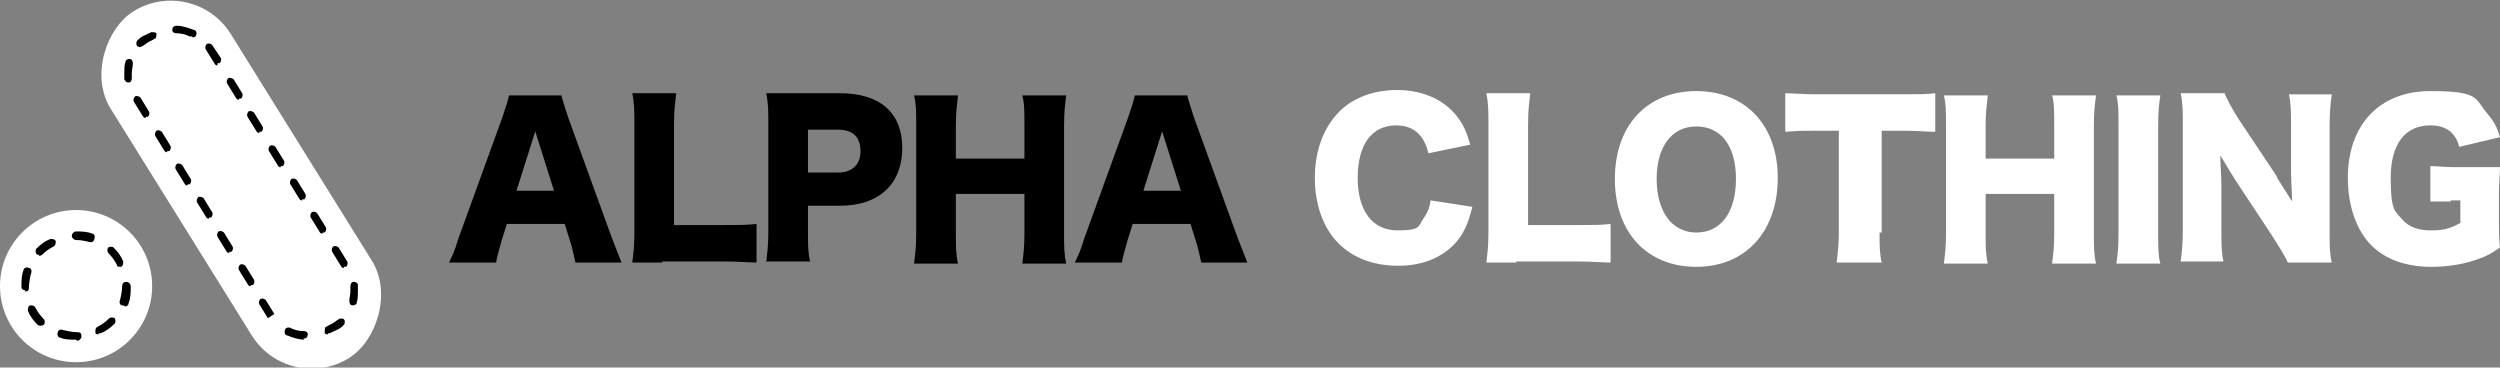
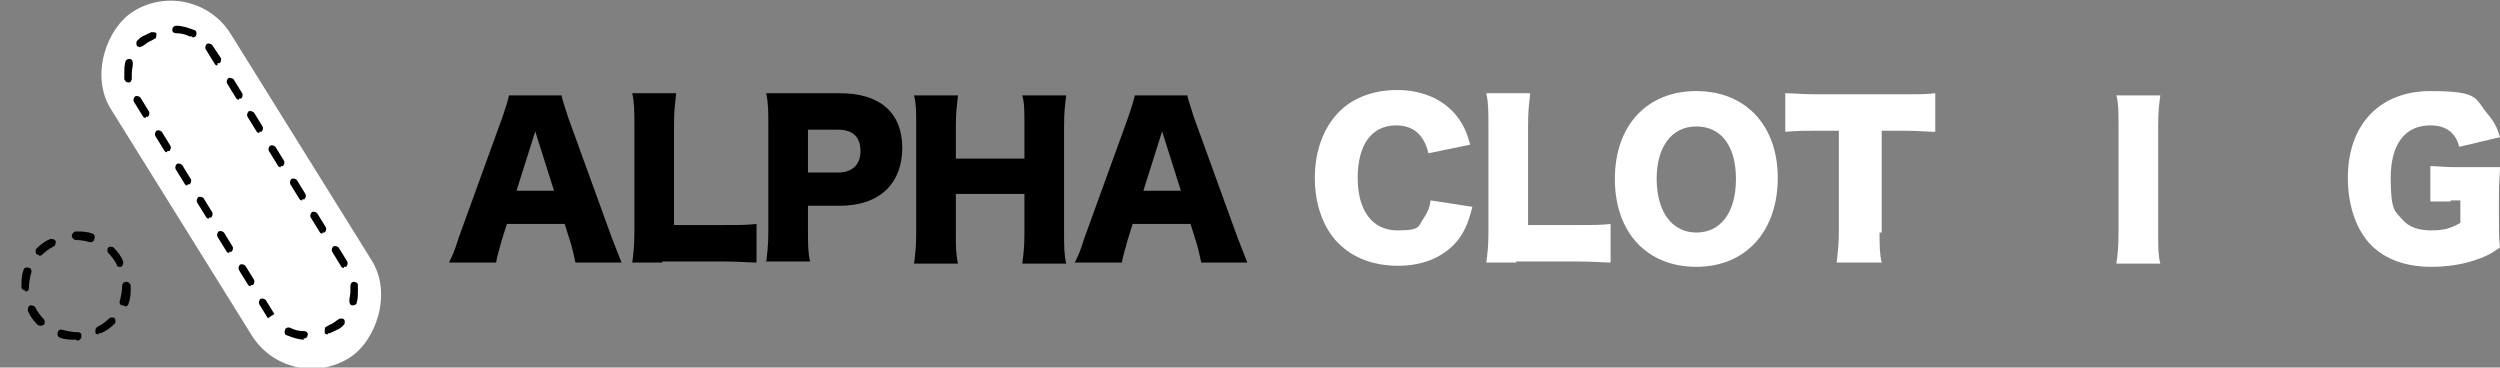
<svg xmlns="http://www.w3.org/2000/svg" id="Layer_1" version="1.1" viewBox="0 0 233.3 34.3">
  <rect x="0" y="0" width="233.3" height="34.3" fill="#808080" stroke="none" />
  <defs>
    <style>
      .st0 {
        fill: #fff;
      }
    </style>
  </defs>
  <rect class="st0" x="3.5" y="10.6" width="38.1" height="13.2" rx="6.6" ry="6.6" transform="translate(25.2 -11) rotate(58.1)" />
-   <circle class="st0" cx="7.1" cy="26.7" r="7.1" />
  <g>
    <path d="M53.7,24.5c-.2-.9-.3-1.4-.5-2l-.5-1.6h-5.4l-.5,1.6c-.2.8-.4,1.3-.5,2h-4.4c.3-.6.5-1,.9-2.3l4.1-11.3c.3-.9.5-1.5.6-2h4.9c.1.5.3,1,.6,2l4.1,11.3c.4,1,.7,1.8.9,2.3h-4.4ZM50,12.1l-1.8,5.7h3.5l-1.8-5.7Z" />
    <path d="M61.8,24.5c-1.3,0-2.1,0-2.8,0,.1-.7.2-1.5.2-2.8v-10c0-1.3,0-2.1-.2-3h4.1c-.1,1-.2,1.5-.2,3v9.3h4.6c1.6,0,2.2,0,3.1-.1v3.6c-.7,0-1.6-.1-3.1-.1h-5.7Z" />
    <path d="M71.5,24.5c.1-.8.2-1.7.2-2.8v-10.2c0-1,0-1.9-.2-2.8.9,0,1.6,0,2.8,0h4.1c3.7,0,5.8,1.8,5.8,5.1s-2.1,5.4-5.8,5.4h-3v2.4c0,1.1,0,2,.2,2.8h-4.1ZM78.2,16.1c1.3,0,2.1-.7,2.1-2s-.7-2-2.1-2h-2.8v4h2.8Z" />
    <path d="M99.5,8.9c-.1.8-.2,1.5-.2,2.8v10.1c0,1.2,0,1.9.2,2.8h-4.1c.1-.8.2-1.5.2-2.8v-3.7h-6.4v3.7c0,1.2,0,1.9.2,2.8h-4.1c.1-.8.2-1.5.2-2.8v-10.1c0-1.3,0-2-.2-2.8h4.1c-.1.9-.2,1.6-.2,2.8v3.1h6.4v-3.1c0-1.3,0-2.1-.2-2.8h4.1Z" />
    <path d="M112.1,24.5c-.2-.9-.3-1.4-.5-2l-.5-1.6h-5.4l-.5,1.6c-.2.8-.4,1.3-.5,2h-4.4c.3-.6.5-1,.9-2.3l4.1-11.3c.3-.9.5-1.5.6-2h4.9c.1.5.3,1,.6,2l4.1,11.3c.4,1,.7,1.8.9,2.3h-4.4ZM108.5,12.1l-1.8,5.7h3.5l-1.8-5.7Z" />
    <path class="st0" d="M133.3,14.3c-.4-1.7-1.4-2.6-3-2.6-2.3,0-3.6,1.8-3.6,4.9s1.4,4.9,3.7,4.9,1.9-.4,2.5-1.2c.3-.5.5-.8.6-1.6l3.9.6c-.4,1.6-.8,2.5-1.6,3.4-1.2,1.3-3,2.1-5.3,2.1s-4.2-.7-5.6-2.1c-1.4-1.4-2.2-3.6-2.2-6.1s.8-4.7,2.3-6.2c1.3-1.3,3.2-2,5.4-2s4.3.8,5.6,2.5c.6.8.9,1.5,1.2,2.6l-3.9.8Z" />
    <path class="st0" d="M141.5,24.5c-1.3,0-2.1,0-2.8,0,.1-.7.2-1.5.2-2.8v-10c0-1.3,0-2.1-.2-3h4.1c-.1,1-.2,1.5-.2,3v9.3h4.6c1.6,0,2.2,0,3.1-.1v3.6c-.7,0-1.6-.1-3.1-.1h-5.7Z" />
    <path class="st0" d="M165.9,16.6c0,5-3,8.3-7.6,8.3s-7.6-3.2-7.6-8.2,3-8.2,7.6-8.2,7.6,3.2,7.6,8.1ZM162,16.7c0-3.1-1.4-4.9-3.7-4.9s-3.7,1.9-3.7,4.9,1.4,5,3.7,5,3.7-1.9,3.7-5Z" />
    <path class="st0" d="M175.4,21.7c0,1.1,0,2,.2,2.8h-4.2c.1-.9.2-1.7.2-2.8v-9.5h-2.2c-1.2,0-1.5,0-2.8.1v-3.6c.6,0,1.7.1,2.8.1h8.3c1.3,0,2.1,0,2.9-.1v3.6c-.8,0-1.6-.1-2.9-.1h-2.1v9.5Z" />
-     <path class="st0" d="M195.6,8.9c-.1.8-.2,1.5-.2,2.8v10.1c0,1.2,0,1.9.2,2.8h-4.1c.1-.8.2-1.5.2-2.8v-3.7h-6.4v3.7c0,1.2,0,1.9.2,2.8h-4.1c.1-.8.2-1.5.2-2.8v-10.1c0-1.3,0-2-.2-2.8h4.1c-.1.9-.2,1.6-.2,2.8v3.1h6.4v-3.1c0-1.3,0-2.1-.2-2.8h4.1Z" />
    <path class="st0" d="M201.6,8.9c-.1.8-.2,1.4-.2,2.8v10.1c0,1.3,0,2,.2,2.8h-4.1c.1-.7.2-1.5.2-2.8v-10.1c0-1.4,0-2-.2-2.8h4.1Z" />
-     <path class="st0" d="M212.5,16.6c.5.8.9,1.4,1.4,2.2,0-.9-.1-1.7-.1-2.8v-4.3c0-1.2,0-2-.2-2.9h4c-.1.8-.2,1.6-.2,2.9v10c0,1.1,0,2,.2,2.8h-4.1c-.3-.7-.8-1.4-1.4-2.4l-3.5-5.3c-.5-.8-.8-1.3-1.4-2.3,0,.8.1,1.9.1,2.8v4.2c0,1.3,0,2.1.2,2.9h-4c.1-.7.2-1.6.2-3v-9.9c0-1.1,0-1.9-.2-2.8h4.1c.2.5.6,1.3,1.3,2.4l3.6,5.4Z" />
    <path class="st0" d="M228.7,18.8c-1,0-1.3,0-1.9,0v-3.3c.7,0,1.1.1,2.5.1h1.5c1,0,1.7,0,2.5,0,0,.7-.1,1.3-.1,2.6v2.1c0,1.3,0,1.9.1,2.8-1,.7-1.5.9-2.4,1.2-1.2.4-2.6.6-4,.6-2.4,0-4.3-.7-5.6-2-1.4-1.4-2.2-3.7-2.2-6.3,0-5,3-8.1,7.7-8.1s4.1.7,5.4,2.2c.5.6.8,1.1,1.1,2.1l-3.8.9c-.2-.7-.4-1-.8-1.4-.5-.4-1.1-.6-1.9-.6-2.4,0-3.7,1.8-3.7,4.9s.4,3.1,1.1,3.9c.6.7,1.5,1,2.7,1s1.8-.2,2.7-.7v-2.1h-.9Z" />
  </g>
  <path d="M28.4,31.7s0,0,0,0c-.5,0-1.1-.2-1.6-.4-.2,0-.3-.3-.2-.5,0-.2.3-.3.5-.2.4.2.8.3,1.3.3.2,0,.4.2.3.4,0,.2-.2.3-.4.3ZM30.6,31.2c-.1,0-.3,0-.3-.2,0-.2,0-.4.1-.5,0,0,.1,0,.2-.1l.4-.2c.2-.1.4-.3.6-.4.1-.1.4-.1.5,0,.1.1.1.4,0,.5-.2.2-.4.4-.7.5l-.4.2c0,0-.1,0-.2.1,0,0-.1,0-.2,0ZM25,29.7l.3-.2-.3.2-.8-1.3c-.1-.2,0-.4.1-.5.2-.1.4,0,.5.1l.8,1.3-.6.4ZM32.9,28.5s0,0,0,0c-.2,0-.3-.2-.3-.4,0-.3.1-.6.1-.9,0-.2,0-.3,0-.5,0-.2.1-.4.3-.4.2,0,.4.1.4.3,0,.2,0,.4,0,.6,0,.3,0,.7-.1,1,0,.2-.2.3-.4.3ZM23.4,26.7c-.1,0-.2,0-.3-.2l-.8-1.3c-.1-.2,0-.4.1-.5.2-.1.4,0,.5.1l.8,1.3c.1.2,0,.4-.1.5,0,0-.1,0-.2,0ZM32.1,25c-.1,0-.2,0-.3-.2l-.8-1.3c-.1-.2,0-.4.1-.5.2-.1.4,0,.5.1l.8,1.3c.1.2,0,.4-.1.5,0,0-.1,0-.2,0ZM21.4,23.6c-.1,0-.2,0-.3-.2l-.8-1.3c-.1-.2,0-.4.1-.5.2-.1.4,0,.5.1l.8,1.3c.1.2,0,.4-.1.5,0,0-.1,0-.2,0ZM30.1,21.8c-.1,0-.2,0-.3-.2l-.8-1.3c-.1-.2,0-.4.1-.5.2-.1.4,0,.5.1l.8,1.3c.1.2,0,.4-.1.5,0,0-.1,0-.2,0ZM19.5,20.4c-.1,0-.2,0-.3-.2l-.8-1.3c-.1-.2,0-.4.1-.5.2-.1.4,0,.5.1l.8,1.3c.1.2,0,.4-.1.5,0,0-.1,0-.2,0ZM28.2,18.7c-.1,0-.2,0-.3-.2l-.8-1.3c-.1-.2,0-.4.1-.5.2-.1.4,0,.5.1l.8,1.3c.1.2,0,.4-.1.5,0,0-.1,0-.2,0ZM17.5,17.3c-.1,0-.2,0-.3-.2l-.8-1.3c-.1-.2,0-.4.1-.5.2-.1.4,0,.5.1l.8,1.3c.1.2,0,.4-.1.5,0,0-.1,0-.2,0ZM26.2,15.6c-.1,0-.2,0-.3-.2l-.8-1.3c-.1-.2,0-.4.1-.5.2-.1.4,0,.5.1l.8,1.3c.1.2,0,.4-.1.5,0,0-.1,0-.2,0ZM15.6,14.2c-.1,0-.2,0-.3-.2l-.8-1.3c-.1-.2,0-.4.1-.5.2-.1.4,0,.5.1l.8,1.3c.1.2,0,.4-.1.5,0,0-.1,0-.2,0ZM24.2,12.4c-.1,0-.2,0-.3-.2l-.8-1.3c-.1-.2,0-.4.1-.5s.4,0,.5.1l.8,1.3c.1.2,0,.4-.1.5,0,0-.1,0-.2,0ZM13.6,11c-.1,0-.2,0-.3-.2l-.8-1.3c-.1-.2,0-.4.1-.5.2-.1.4,0,.5.1l.8,1.3c.1.2,0,.4-.1.5,0,0-.1,0-.2,0ZM22.3,9.3c-.1,0-.2,0-.3-.2l-.8-1.3c-.1-.2,0-.4.1-.5s.4,0,.5.1l.8,1.3c.1.2,0,.4-.1.5,0,0-.1,0-.2,0ZM12,7.7c-.2,0-.3-.1-.4-.3,0-.2,0-.4,0-.6,0-.3,0-.7.1-1,0-.2.2-.3.4-.3.2,0,.3.2.3.4,0,.3-.1.6-.1.9s0,.3,0,.5c0,.2-.1.4-.3.4,0,0,0,0,0,0ZM20.3,6.1c-.1,0-.2,0-.3-.2l-.8-1.3c-.1-.2,0-.4.1-.5.2-.1.4,0,.5.1,0,0,0,0,0,0l.8,1.2c.1.2,0,.4-.1.5,0,0-.1,0-.2,0ZM13.1,4.4c0,0-.2,0-.3-.1-.1-.1-.1-.4,0-.5.2-.2.4-.4.7-.5l.4-.2c0,0,.1,0,.2-.1.2,0,.4,0,.5.1,0,.2,0,.4-.1.5,0,0-.1,0-.2.1l-.4.2c-.2.1-.4.3-.6.4,0,0-.2.1-.3.1ZM17.9,3.4c0,0-.1,0-.2,0-.4-.2-.8-.3-1.3-.3-.2,0-.4-.2-.3-.4,0-.2.2-.3.4-.3.5,0,1.1.2,1.6.4.2,0,.3.3.2.5,0,.1-.2.2-.3.2Z" />
  <path d="M7.1,31.7c-.5,0-1.1,0-1.5-.2-.2,0-.3-.3-.2-.5,0-.2.3-.3.5-.2.4.1.9.2,1.3.2s.4.2.4.4-.2.4-.4.4v-.4.4h0ZM9.2,31.2c-.1,0-.3,0-.3-.2,0-.2,0-.4.2-.5.4-.2.8-.5,1.1-.8.1-.1.4-.1.5,0,.1.1.1.4,0,.5-.4.4-.8.7-1.3.9,0,0-.1,0-.2,0ZM3.8,30.4c0,0-.2,0-.3-.1-.4-.4-.7-.8-.9-1.3,0-.2,0-.4.2-.5.2,0,.4,0,.5.2.2.4.5.8.8,1.1.1.1.1.4,0,.5,0,0-.2.1-.3.1ZM11.5,28.5s0,0-.1,0c-.2,0-.3-.3-.2-.5.1-.4.2-.9.2-1.3h0c0-.3.2-.4.4-.4.2,0,.4.2.4.4h0c0,.6,0,1.1-.2,1.6,0,.2-.2.3-.3.3ZM2.4,27.1c-.2,0-.4-.1-.4-.3h0c0-.6,0-1.1.2-1.6,0-.2.3-.3.5-.2.2,0,.3.3.2.5-.1.4-.2.9-.2,1.3s-.2.4-.4.4ZM11.2,24.9c-.1,0-.3,0-.3-.2-.2-.4-.5-.8-.8-1.1-.1-.1-.1-.4,0-.5.1-.1.4-.1.5,0,.4.4.7.8.9,1.3,0,.2,0,.4-.2.5,0,0-.1,0-.2,0ZM3.7,23.8c0,0-.2,0-.3-.1-.1-.1-.1-.4,0-.5.4-.4.8-.7,1.3-.9.2,0,.4,0,.5.2,0,.2,0,.4-.2.5-.4.2-.8.5-1.1.8,0,0-.2.1-.3.1ZM8.5,22.6s0,0-.1,0c-.4-.1-.8-.2-1.3-.2h0c-.2,0-.4-.2-.4-.4s.2-.4.4-.4h0s0,0,0,0c.5,0,1,0,1.5.2.2,0,.3.3.2.5,0,.2-.2.3-.3.3Z" />
</svg>